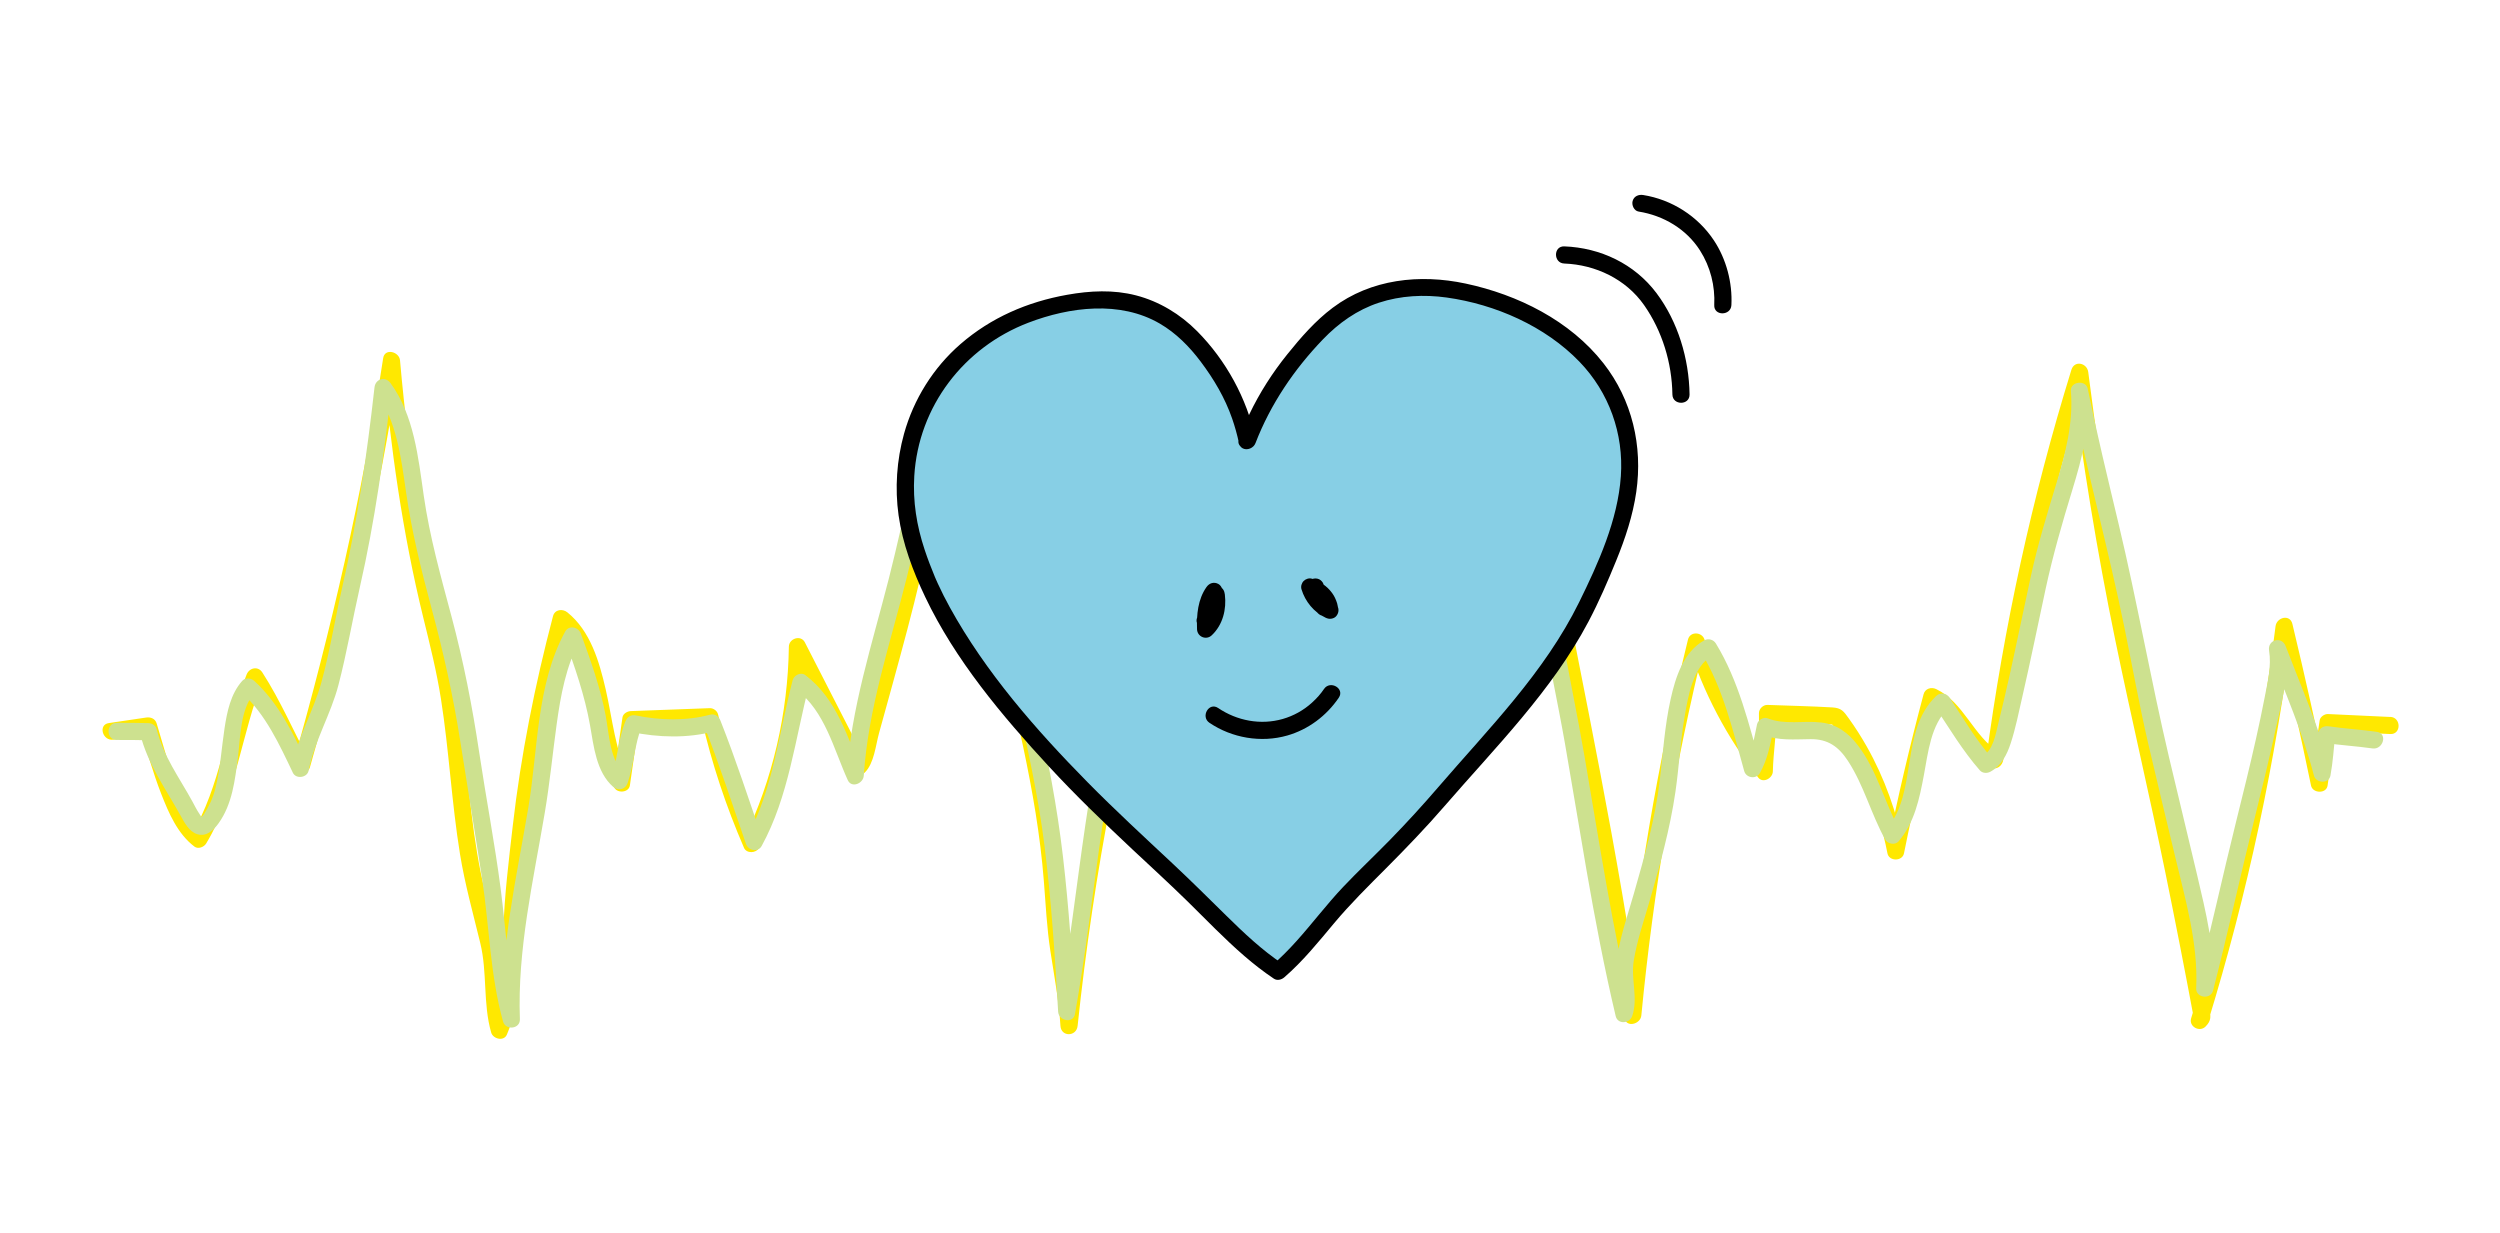
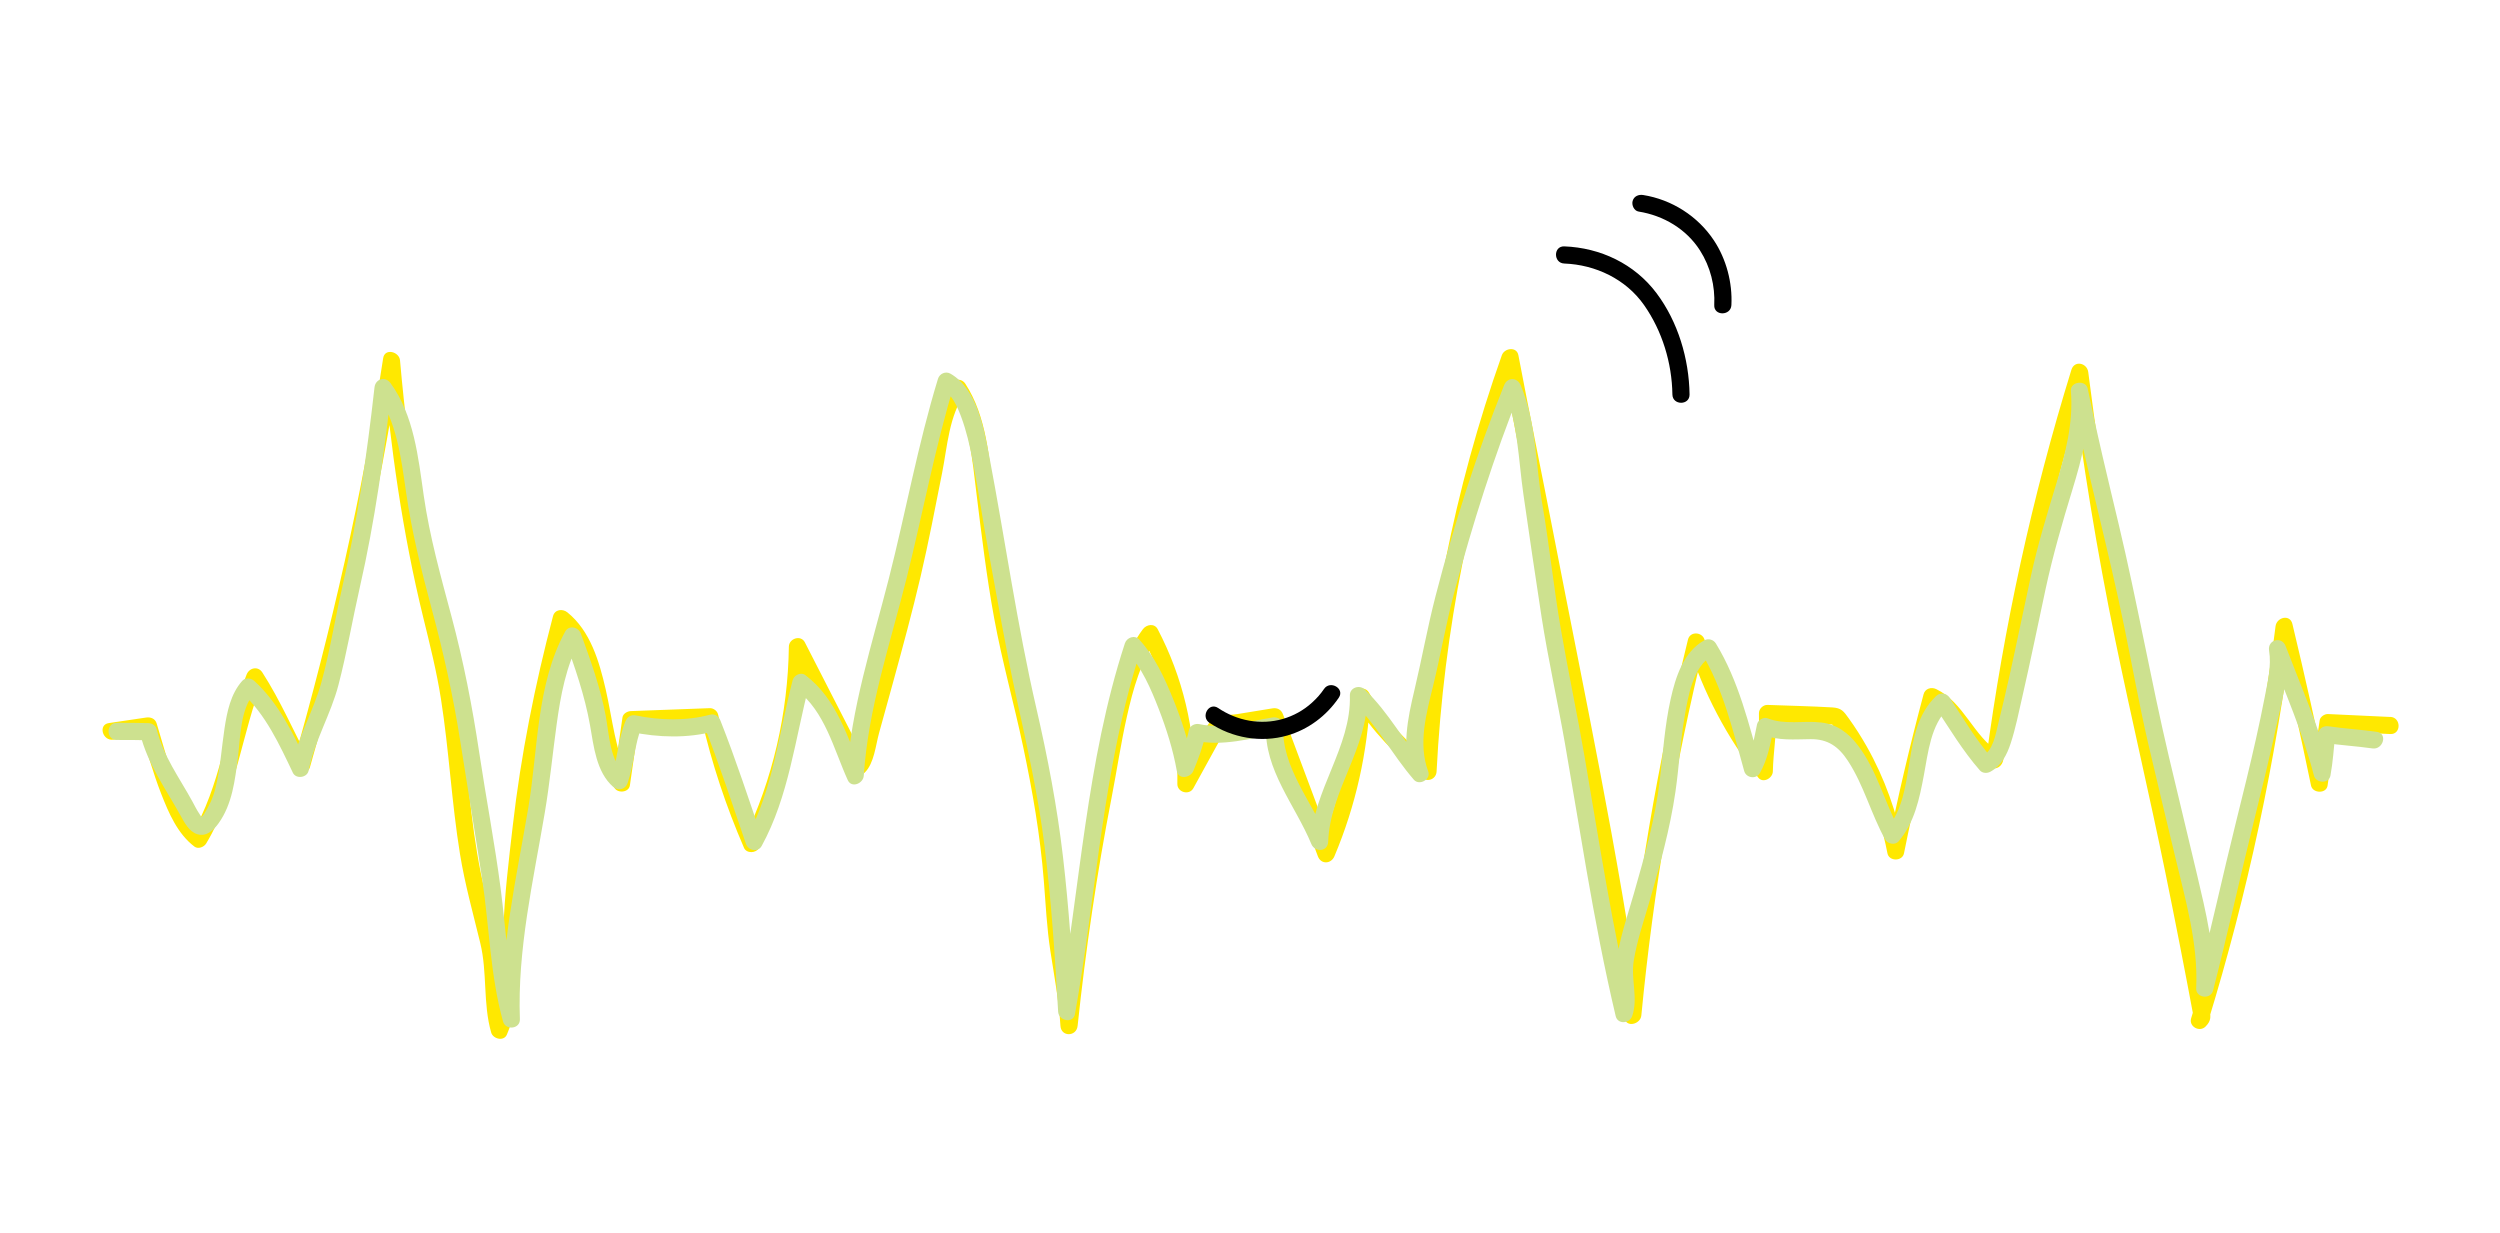
<svg xmlns="http://www.w3.org/2000/svg" xmlns:xlink="http://www.w3.org/1999/xlink" id="b" viewBox="0 0 375 185">
  <defs>
    <style>.c{fill:#ffe800;}.d{fill:#cde18f;}.e{fill:#87cfe5;}</style>
    <symbol id="a" viewBox="0 0 401.399 147.549">
      <g>
        <path d="M399.953,91.275l-10.894-.511c-.586-.027-1.358,.481-1.446,1.101-.507,3.54-1.013,7.08-1.52,10.62h2.893c-1.9-9.189-3.946-18.347-6.139-27.471-.428-1.78-2.751-1.16-2.946,.399-2.91,23.224-7.871,46.168-14.755,68.537-.447,1.451,1.469,2.498,2.507,1.459,1.088-1.088,.924-1.826,.65-3.29-.309-1.649-.62-3.298-.934-4.946-.733-3.842-1.481-7.682-2.244-11.518-1.751-8.801-3.578-17.588-5.499-26.354-2.754-12.565-5.59-25.099-7.842-37.768-1.803-10.141-3.339-20.328-4.628-30.547-.202-1.602-2.412-2.128-2.946-.399-6.879,22.261-11.844,45.061-14.913,68.156l2.257-1.295c-4.476-2.803-6.137-8.715-10.981-11.045-.856-.412-1.937-.099-2.203,.896-2.397,8.942-4.508,17.956-6.33,27.033h2.893c-1.218-6.28-3.366-12.367-6.526-17.938-.944-1.665-1.975-3.281-3.091-4.836-.915-1.275-1.293-1.859-2.921-1.953-3.764-.218-7.543-.291-11.311-.436-.792-.031-1.525,.712-1.5,1.5,.107,3.398-.504,6.753-.578,10.145l2.561-1.061c-5.128-6.579-9.005-14.052-11.497-22.007-.427-1.362-2.527-1.49-2.893,0-5.31,21.609-9.032,43.584-11.161,65.733l2.946-.399c-3.954-28.059-9.871-55.782-15.249-83.587-2.03-10.493-4.193-20.958-6.184-31.459-.298-1.572-2.442-1.271-2.893,0-8.303,23.419-13.15,47.979-14.417,72.793l2.561-1.061c-4.22-3.799-8.541-7.74-11.369-12.729-.761-1.342-2.73-.684-2.795,.757-.424,9.324-2.523,18.451-6.149,27.048h2.893c-2.994-8.007-5.987-16.015-8.981-24.022-.308-.823-.98-1.188-1.845-1.048l-6.122,.997c-1.349,.22-3.629,.11-4.605,1.16-1.159,1.249-1.899,3.391-2.722,4.887l-2.977,5.412,2.795,.757c.164-9.421-2.062-18.707-6.431-27.051-.573-1.093-1.964-.839-2.59,0-2.988,4.005-4.431,9.055-5.55,13.856-1.137,4.878-1.855,9.838-2.811,14.752-2.623,13.489-4.612,27.085-6.057,40.75h3c-.463-7.642-2.294-15.104-2.729-22.758-.447-7.876-1.662-15.699-3.198-23.43-1.545-7.772-3.635-15.418-5.239-23.174-1.592-7.7-2.495-15.56-3.472-23.358-.821-6.554-1.271-13.846-4.974-19.537-.649-.997-1.929-.929-2.59,0-2.821,3.965-3.322,9.01-4.169,13.666-1.051,5.773-2.295,11.562-3.538,17.298-1.329,6.128-3.006,12.192-4.65,18.241-.802,2.95-1.616,5.897-2.433,8.844-.402,1.45-.805,2.9-1.207,4.351-.278,1.004-.406,2.716-1.113,3.423l2.356,.304c-3.569-6.982-7.143-13.96-10.723-20.936-.701-1.365-2.776-.669-2.795,.757-.158,11.654-2.816,23.151-7.84,33.672h2.59c-3.046-7.036-5.408-14.344-7.123-21.816-.142-.619-.812-1.125-1.446-1.101l-13.825,.512c-.591,.022-1.352,.446-1.446,1.101l-1.596,11.092,2.742-.358c-2.399-4.811-2.89-10.478-4.086-15.659-1.115-4.832-2.666-10.204-6.695-13.44-.844-.678-2.195-.522-2.507,.662-3.173,12.039-5.626,24.322-7.042,36.695-.691,6.039-1.462,12.149-1.637,18.228-.159,5.529,.238,11.519-1.981,16.722l2.742,.358c-1.255-4.376-.479-9.008-1.395-13.45-.943-4.57-2.365-9.029-3.3-13.603-1.906-9.327-2.344-18.869-3.647-28.284-1.608-11.621-5.075-22.887-7.052-34.454-1.524-8.921-2.65-17.904-3.435-26.919-.135-1.545-2.672-2.195-2.946-.399-3.654,23.893-9.079,47.468-15.692,70.709l2.742-.358c-2.725-5.14-5.019-10.502-8.178-15.404-.749-1.161-2.267-.825-2.742,.358-3.684,9.185-4.481,19.459-9.668,28.039l2.052-.538c-2.622-1.991-3.924-5.987-4.998-8.947-1.189-3.277-2.121-6.636-3.112-9.976-.251-.847-1.027-1.169-1.845-1.048-2.178,.323-4.355,.646-6.533,.969-1.903,.282-1.094,3.173,.798,2.893,2.178-.323,4.355-.646,6.533-.969l-1.845-1.048c1.142,3.853,2.21,7.732,3.676,11.478,1.317,3.366,2.855,6.992,5.812,9.238,.653,.496,1.673,.089,2.052-.538,5.333-8.82,6.186-19.32,9.971-28.755l-2.742,.358c3.16,4.901,5.454,10.263,8.178,15.404,.617,1.164,2.4,.843,2.742-.358,6.613-23.241,12.038-46.816,15.692-70.709l-2.946-.399c1.313,15.063,3.438,30.176,7.041,44.874,1.166,4.755,2.354,9.475,3.114,14.317,1.414,8.999,1.866,18.118,3.327,27.11,.856,5.269,2.287,10.38,3.545,15.56s.448,10.556,1.908,15.648c.322,1.122,2.209,1.606,2.742,.358,2.115-4.96,2.231-10.354,2.335-15.667,.121-6.185,.779-12.33,1.437-18.478,1.378-12.894,3.886-25.681,7.19-38.216l-2.507,.662c4.05,3.253,5.231,8.838,6.268,13.668,1.07,4.984,1.745,10.213,4.044,14.824,.539,1.082,2.557,.922,2.742-.358l1.596-11.092-1.446,1.101,13.825-.512-1.446-1.101c1.775,7.735,4.274,15.251,7.426,22.532,.437,1.009,2.135,.954,2.59,0,5.257-11.008,8.084-22.986,8.25-35.186l-2.795,.757c3.58,6.976,7.155,13.954,10.723,20.936,.444,.869,1.704,.955,2.356,.304,1.634-1.634,1.883-4.742,2.486-6.915,.814-2.933,1.628-5.866,2.432-8.802,1.691-6.175,3.38-12.361,4.837-18.596,1.394-5.966,2.552-12.028,3.746-18.037,.941-4.734,1.194-10.024,4.079-14.08h-2.59c3.3,5.072,3.772,11.621,4.496,17.473,.908,7.347,1.786,14.739,3.124,22.021,1.387,7.547,3.482,14.959,5.067,22.466,1.631,7.723,2.989,15.519,3.608,23.394,.323,4.119,.521,8.199,1.145,12.29,.666,4.359,1.495,8.687,1.762,13.096,.119,1.956,2.799,1.9,3,0,1.416-13.4,3.378-26.726,5.949-39.953,.918-4.72,1.617-9.481,2.678-14.174,1.078-4.768,2.414-9.742,5.38-13.718h-2.59c4.128,7.882,6.176,16.643,6.022,25.536-.026,1.474,2.078,2.061,2.795,.757,1.861-3.382,3.722-6.765,5.582-10.147l-.896,.689,9.948-1.62-1.845-1.048c2.994,8.007,5.987,16.015,8.981,24.022,.547,1.463,2.315,1.369,2.893,0,3.731-8.843,5.821-18.26,6.257-27.845l-2.795,.757c2.955,5.212,7.429,9.367,11.838,13.336,.984,.886,2.493,.261,2.561-1.061,1.254-24.553,6.094-48.825,14.31-71.996h-2.893c3.031,15.981,6.124,31.966,9.351,47.909,1.46,7.21,3.094,14.381,4.382,21.625s2.528,14.488,3.869,21.719c1.464,7.899,2.711,15.838,3.832,23.792,.253,1.793,2.798,1.148,2.946-.399,2.104-21.884,5.808-43.587,11.054-64.936h-2.893c2.656,8.479,6.809,16.327,12.269,23.331,.846,1.086,2.535,.119,2.561-1.061,.074-3.392,.685-6.747,.578-10.145l-1.5,1.5,12.065,.465-1.295-.743c5.169,6.909,8.545,14.782,10.186,23.239,.279,1.436,2.606,1.427,2.893,0,1.822-9.077,3.933-18.091,6.33-27.033l-2.203,.896c2.39,1.15,3.917,3.493,5.484,5.539,1.598,2.087,3.245,4.096,5.497,5.506,1.07,.67,2.117-.242,2.257-1.295,3.032-22.821,8.01-45.365,14.806-67.358l-2.946-.399c1.982,15.713,4.516,31.354,7.713,46.867,2.809,13.627,6.003,27.171,8.79,40.804,1.74,8.511,3.406,17.038,4.997,25.579l.386-1.459-.511,.511,2.507,1.459c6.966-22.635,11.918-45.838,14.862-69.335l-2.946,.399c2.193,9.124,4.24,18.282,6.139,27.471,.286,1.386,2.682,1.476,2.893,0,.507-3.54,1.013-7.08,1.52-10.62l-1.446,1.101,10.894,.511c1.93,.09,1.925-2.91,0-3h0Z" fill="#ffe800" />
        <path d="M2.506,95.296c1.843,.004,3.686-.004,5.528,.051l-1.446-1.101c1.285,5.23,4.45,9.584,7.03,14.222,.682,1.227,1.501,2.86,2.961,3.306,1.604,.49,2.869-.732,3.724-1.927,2.383-3.334,2.867-7.556,3.367-11.51,.439-3.468,.41-8.457,2.866-11.239h-2.121c4.099,3.716,6.526,9.023,8.867,13.937,.544,1.141,2.496,.872,2.742-.358,1.046-5.244,3.884-9.849,5.225-14.996,1.466-5.624,2.452-11.434,3.744-17.108,2.624-11.521,4.24-23.182,5.557-34.916l-2.795,.757c3.668,5.005,4.447,11.552,5.307,17.529,.996,6.925,2.647,13.609,4.469,20.361,2.084,7.723,3.809,15.451,5.037,23.358,1.239,7.979,2.582,15.948,3.798,23.928,1.266,8.305,1.395,16.792,3.657,24.927,.445,1.599,3.01,1.325,2.946-.399-.454-12.231,2.347-24.214,4.367-36.198,.858-5.093,1.352-10.221,2.057-15.335,.694-5.034,1.621-10.22,4.081-14.727l-2.742-.358c1.812,4.956,3.584,10.039,4.503,15.247,.642,3.642,1.084,8.164,4.055,10.758,.876,.765,2.127,.443,2.507-.662,1.122-3.265,1.197-6.78,2.503-9.991l-1.845,1.048c4.69,.98,9.881,1.137,14.532-.128l-1.845-1.048c2.698,6.826,4.971,13.806,7.352,20.746,.4,1.165,2.087,1.55,2.742,.358,4.736-8.621,5.862-18.796,8.311-28.189l-2.203,.896c4.987,3.771,6.48,10.36,8.947,15.782,.667,1.466,2.707,.582,2.795-.757,.774-11.792,4.593-23.003,7.452-34.388s4.967-22.949,8.413-34.215l-2.203,.896c1.756,1.015,2.691,3.129,3.369,4.952,.919,2.472,1.511,5.062,2.009,7.647,1.021,5.3,1.797,10.651,2.784,15.96,1.58,8.505,3.013,17.04,4.867,25.492,1.891,8.625,3.82,17.144,4.912,25.922,1.197,9.623,1.832,19.303,2.38,28.981,.09,1.588,2.632,2.156,2.946,.399,3.815-21.348,4.84-43.275,11.617-64.011l-2.507,.662c2.564,2.78,4.172,6.517,5.524,10.001,1.361,3.506,2.504,7.14,3.168,10.846,.293,1.636,2.398,1.194,2.893,0,.857-2.067,1.64-4.141,2.12-6.331l-1.845,1.048c4.826,1.05,9.578-.395,14.33-1.169l-1.899-1.446c-.379,7.677,5.141,13.943,7.916,20.676,.619,1.501,2.88,1.403,2.946-.399,.333-8.998,7.059-16.454,6.793-25.58l-2.561,1.061c4.253,4.017,6.94,9.287,10.749,13.683,.958,1.105,3.029-.065,2.507-1.459-1.795-4.798-.342-10.065,.831-14.841,1.343-5.469,2.274-11.014,3.727-16.461,3.206-12.011,6.963-23.882,11.604-35.419h-2.893c2.435,5.785,2.49,12.225,3.383,18.354,1.037,7.12,2.059,14.255,3.164,21.365,1.152,7.412,2.801,14.746,4.092,22.135s2.489,14.806,3.776,22.202c1.483,8.522,3.096,17.021,5.089,25.44,.361,1.523,2.439,1.324,2.893,0,1.066-3.111-.252-6.407,.263-9.638,.557-3.493,1.729-6.861,2.708-10.248,1.835-6.342,3.643-12.817,4.592-19.362,.627-4.328,.841-8.705,1.586-13.018,.616-3.565,1.431-8.871,4.935-10.818l-2.052-.538c3.861,6.308,5.571,13.739,7.547,20.789,.344,1.226,2.101,1.491,2.742,.358,1.361-2.408,1.825-5.064,2.395-7.735l-1.845,1.048c2.747,1.067,5.45,.774,8.321,.752,3.019-.023,4.881,1.3,6.507,3.777,2.804,4.272,4.061,9.324,6.529,13.771,.441,.795,1.731,1.037,2.356,.304,2.774-3.256,3.639-7.467,4.408-11.563,.743-3.957,1.207-8.777,4.268-11.715l-2.356-.304c2.517,3.815,4.861,7.748,7.882,11.197,.445,.508,1.259,.538,1.818,.235,1.932-1.048,2.902-2.958,3.565-4.977,.865-2.638,1.406-5.419,2.029-8.121,1.449-6.291,2.724-12.619,4.089-18.928,1.261-5.828,2.881-11.454,4.628-17.151,1.721-5.614,3.264-11.457,2.776-17.379l-2.946,.399c2.804,13.761,6.524,27.316,9.334,41.076,1.373,6.723,2.579,13.452,4.127,20.14,1.525,6.584,3.132,13.148,4.699,19.722,1.81,7.596,4.056,15.197,3.694,23.078-.078,1.697,2.526,2.027,2.946,.399,2.59-10.041,4.796-20.18,7.296-30.244,1.255-5.055,2.494-10.115,3.592-15.206,1.022-4.735,2.591-9.915,1.8-14.775l-2.893,.798c2.759,7.227,5.908,14.32,7.838,21.832,.351,1.366,2.622,1.492,2.893,0,.43-2.369,.583-4.766,.829-7.158l-1.899,1.446c2.791,.414,5.611,.568,8.403,.97,1.888,.272,2.704-2.618,.798-2.893-2.792-.402-5.613-.557-8.403-.97-1.033-.153-1.79,.393-1.899,1.446-.219,2.124-.34,4.257-.722,6.361h2.893c-1.93-7.512-5.079-14.605-7.838-21.832-.693-1.815-3.204-1.112-2.893,.798,.435,2.675-.238,5.396-.742,8.017-.476,2.471-.997,4.932-1.546,7.387-1.081,4.836-2.273,9.647-3.47,14.456-2.383,9.572-4.466,19.219-6.929,28.771l2.946,.399c.312-6.812-1.305-13.277-2.85-19.856-1.605-6.832-3.279-13.647-4.888-20.478-3.187-13.536-5.578-27.224-8.804-40.755-1.881-7.891-3.8-15.774-5.42-23.724-.334-1.638-3.086-1.295-2.946,.399,.458,5.561-.963,10.978-2.569,16.254-1.622,5.327-3.22,10.576-4.41,16.021-1.276,5.835-2.461,11.691-3.758,17.522-.613,2.756-1.263,5.503-1.938,8.244-.502,2.036-.904,4.829-2.924,5.925l1.818,.235c-2.85-3.253-5.04-6.992-7.413-10.59-.536-.813-1.63-1-2.356-.304-6.404,6.147-3.128,16.766-8.676,23.278l2.356,.304c-2.707-4.876-3.968-10.54-7.412-15.008-1.639-2.126-3.607-3.607-6.327-3.934-3.209-.385-6.296,.474-9.412-.737-.726-.282-1.689,.315-1.845,1.048-.512,2.402-.868,4.853-2.092,7.019l2.742,.358c-2.044-7.297-3.852-14.977-7.849-21.506-.43-.702-1.331-.939-2.052-.538-3.617,2.009-5.013,6.475-5.855,10.261-1.043,4.691-1.342,9.5-1.906,14.261-.791,6.679-2.68,13.296-4.524,19.746-.975,3.41-2.146,6.788-2.794,10.281-.312,1.68-.571,3.416-.426,5.126,.154,1.815,.655,3.409,.041,5.201h2.893c-3.491-14.742-5.786-29.72-8.346-44.641-1.274-7.424-2.853-14.791-4.133-22.211-1.249-7.238-1.988-14.553-3.23-21.792-1.185-6.901-1.042-14.314-3.794-20.851-.587-1.395-2.316-1.435-2.893,0-4.828,12.001-8.758,24.38-11.994,36.902-1.409,5.453-2.396,10.997-3.702,16.474-1.15,4.824-2.265,10.133-.467,14.94l2.507-1.459c-3.812-4.399-6.487-9.657-10.749-13.683-.912-.862-2.6-.279-2.561,1.061,.264,9.025-6.459,16.57-6.793,25.58l2.946-.399c-2.627-6.375-8.166-12.656-7.809-19.879,.053-1.062-.996-1.593-1.899-1.446-4.171,.679-8.497,2.09-12.734,1.169-.759-.165-1.664,.221-1.845,1.048-.48,2.19-1.263,4.265-2.12,6.331h2.893c-.731-4.079-2.031-8.08-3.592-11.912-1.479-3.63-3.187-7.347-5.872-10.259-.801-.869-2.172-.362-2.507,.662-6.776,20.737-7.801,42.664-11.617,64.011l2.946,.399c-.512-9.049-1.101-18.098-2.153-27.103-1.027-8.787-2.675-17.385-4.662-25.999-3.343-14.49-5.421-29.222-8.19-43.818-.915-4.82-2.118-11.917-6.8-14.624-.857-.496-1.921-.028-2.203,.896-3.517,11.499-5.629,23.291-8.592,34.923-2.907,11.412-6.604,22.649-7.38,34.477l2.795-.757c-2.768-6.086-4.443-12.64-10.023-16.859-.782-.592-1.982,.046-2.203,.896-2.378,9.117-3.414,19.108-8.009,27.473l2.742,.358c-2.381-6.94-4.654-13.92-7.352-20.746-.299-.756-.992-1.28-1.845-1.048-4.114,1.119-8.785,.996-12.937,.128-.866-.181-1.523,.255-1.845,1.048-1.306,3.211-1.381,6.726-2.503,9.991l2.507-.662c-2.738-2.39-2.828-7.084-3.46-10.415-.921-4.859-2.632-9.632-4.327-14.266-.418-1.144-2.081-1.568-2.742-.358-5.049,9.249-4.729,20.626-6.44,30.778-2.063,12.238-4.937,24.505-4.474,36.995l2.946-.399c-2.038-7.325-2.332-14.954-3.312-22.457-1.036-7.932-2.554-15.825-3.74-23.74-1.206-8.052-2.753-15.969-4.855-23.837-1.868-6.991-3.815-13.925-4.848-21.098-.962-6.681-1.703-14.076-5.816-19.688-.909-1.24-2.625-.757-2.795,.757-1.316,11.725-2.984,23.346-5.618,34.854-1.266,5.53-2.166,11.238-3.663,16.702-1.374,5.019-4.115,9.532-5.139,14.666l2.742-.358c-2.452-5.147-5.043-10.653-9.336-14.544-.572-.518-1.563-.632-2.121,0-2.013,2.28-2.636,5.359-3.082,8.283-.533,3.492-.732,7.055-1.594,10.49-.433,1.725-1.11,3.119-2.061,4.613-.223,.351-.664,.42-.174,.558-.195-.055-.507-.629-.588-.748-.463-.677-.824-1.438-1.218-2.156-2.274-4.145-5.07-7.9-6.217-12.568-.16-.653-.799-1.082-1.446-1.101-1.842-.055-3.685-.047-5.528-.051-1.931-.004-1.933,2.996,0,3h0Z" fill="#cde18f" />
        <g>
-           <path d="M200.123,42.987c-.644-3.029-2.128-8.106-5.872-13.277-2.086-2.881-5.309-7.33-11.232-9.778-6.303-2.605-12.024-1.397-15.735-.689-11.111,2.121-17.572,9.02-18.993,10.608-8.495,9.494-8.053,20.521-7.872,23.715,.113,1.992,.525,6.049,3.501,13.26,1.623,3.933,6.624,15.143,24.432,34.015,5.487,5.815,10.466,10.36,20.289,19.581,5.288,4.964,10.851,11.313,16.901,15.31,5.097-4.355,8.828-10.198,13.619-14.917,12.531-12.344,13.394-14.008,18.216-19.417,11.005-12.345,18.064-20.263,23.363-32.206,3.999-9.013,8.912-19.827,4.595-31.524-5.335-14.457-21.356-19.142-24.361-19.959-3.469-.944-12.225-3.325-20.936,.766-5.133,2.411-8.242,6.126-11.234,9.702-4.71,5.629-7.282,11.153-8.681,14.809Z" fill="#87cfe5" />
-           <path d="M201.57,42.589c-1.514-7.008-5.148-13.651-10.198-18.752-2.942-2.972-6.618-5.209-10.679-6.262-3.978-1.031-8.046-.82-12.053-.106-6.931,1.234-13.302,3.981-18.643,8.614-4.746,4.117-8.189,9.634-9.873,15.685-1.278,4.593-1.616,9.523-.954,14.248,.695,4.952,2.509,9.766,4.65,14.268,5.248,11.034,13.413,20.743,21.636,29.653,4.634,5.022,9.551,9.752,14.53,14.429,3.24,3.043,6.532,6.037,9.705,9.15,3.277,3.215,6.451,6.545,9.93,9.547,1.644,1.419,3.358,2.759,5.164,3.967,.58,.388,1.332,.185,1.818-.235,3.262-2.823,5.962-6.182,8.722-9.479,2.819-3.368,5.914-6.416,9.01-9.524,3.532-3.545,7.004-7.147,10.279-10.932,8.907-10.294,18.762-20.128,25.174-32.27,1.819-3.444,3.373-7.045,4.842-10.65,1.579-3.872,2.914-7.869,3.51-12.02,1.151-8.018-.722-16.071-5.74-22.48-5.841-7.462-14.956-11.983-24.096-13.935-8.017-1.712-16.541-.799-23.241,4.233-3.045,2.287-5.556,5.179-7.934,8.133-2.598,3.226-4.838,6.723-6.625,10.461-.666,1.394-1.271,2.818-1.826,4.259-.695,1.803,2.205,2.583,2.893,.798,2.617-6.79,6.747-12.882,11.779-18.119,2.754-2.866,5.984-5.166,9.787-6.415s7.89-1.462,11.845-.91c8.515,1.188,17.233,5.01,23.231,11.233,5.169,5.363,7.746,12.57,7.229,20.006-.534,7.686-3.937,15.218-7.303,22.049-6.077,12.331-15.801,22.067-24.67,32.374-2.693,3.13-5.474,6.169-8.357,9.126-2.708,2.778-5.546,5.437-8.213,8.253-2.868,3.028-5.376,6.37-8.162,9.47-1.337,1.488-2.742,2.909-4.255,4.219l1.818-.235c-3.607-2.413-6.772-5.409-9.855-8.445s-6.178-6.103-9.35-9.076c-4.998-4.683-10.046-9.324-14.854-14.204-9.058-9.195-17.855-19.242-24.113-30.606-.75-1.362-1.457-2.749-2.101-4.165-.112-.245-.221-.491-.329-.737-.049-.112-.097-.224-.145-.335-.17-.391,.003,.011-.053-.125-.642-1.542-1.241-3.103-1.767-4.689-1.408-4.245-2.088-8.465-1.817-12.927,.74-12.151,8.657-22.462,19.945-26.783,7.227-2.766,16.028-3.893,22.976,.156,2.843,1.656,5.172,4.015,7.139,6.63,2.302,3.06,4.243,6.334,5.505,9.962,.489,1.405,.883,2.839,1.197,4.293,.408,1.886,3.3,1.088,2.893-.798Z" />
-         </g>
+           </g>
        <path d="M255.552,12.004c5.464,.207,10.764,2.717,13.945,7.255s4.878,10.111,4.959,15.641c.028,1.929,3.028,1.934,3,0-.091-6.232-2.015-12.71-5.787-17.731-3.836-5.105-9.79-7.925-16.117-8.165-1.931-.073-1.928,2.927,0,3h0Z" />
        <path d="M268.55,2.919c4.336,.689,8.336,3.048,10.724,6.787,1.839,2.88,2.664,6.235,2.498,9.562-.096,1.93,2.904,1.925,3,0,.196-3.919-.891-8.037-3.058-11.307-2.801-4.228-7.361-7.14-12.367-7.935-.799-.127-1.614,.205-1.845,1.048-.196,.714,.243,1.717,1.048,1.845h0Z" />
-         <path d="M193.011,68.554c-1.522,2.157-1.752,4.831-1.661,7.393,.047,1.313,1.6,1.96,2.561,1.061,1.947-1.822,2.62-4.558,2.303-7.145-.075-.614-.317-1.115-.922-1.371-.501-.211-1.272-.154-1.639,.31-.387,.49-.889,.96-1.183,1.512-.338,.636-.425,1.328-.528,2.03-.061,.415-.07,.778,.151,1.156,.182,.311,.539,.608,.896,.689,.384,.087,.815,.069,1.156-.151,.351-.226,.531-.515,.689-.896-.137,.331,.005-.006,.038-.079,.049-.109,.1-.218,.151-.326,.112-.236,.227-.471,.339-.707,.256-.54,.498-1.089,.697-1.653,.249-.704-.226-1.498-.868-1.77s-1.544-.059-1.873,.614c-.762,1.555-1.412,3.167-1.991,4.798-.263,.74,.297,1.674,1.048,1.845,.841,.192,1.564-.255,1.845-1.048,.263-.741,.541-1.476,.839-2.203,.032-.077,.063-.154,.095-.231,.154-.371-.076,.17,.018-.042,.075-.169,.147-.34,.223-.509,.165-.368,.336-.734,.513-1.096l-2.742-1.156c-.041,.116-.086,.231-.128,.347-.12,.33,.095-.198-.038,.093-.11,.239-.219,.478-.333,.715-.256,.532-.5,1.065-.726,1.611l2.893,.798c.051-.347,.098-.696,.17-1.039,.023-.11,.048-.219,.082-.326,.117-.372-.195,.331-.026,.052,.043-.072,.092-.141,.134-.213,.078-.129-.289,.356-.121,.156,.034-.04,.067-.081,.101-.122,.202-.241,.405-.481,.599-.728l-2.561-1.061c.068,.557,.098,1.118,.07,1.679-.007,.137-.021,.273-.031,.41-.022,.307,.059-.321,.002,.005-.046,.265-.096,.527-.167,.787-.035,.128-.074,.255-.117,.381-.034,.099-.228,.489-.027,.105-.107,.205-.195,.419-.312,.62-.067,.115-.137,.228-.212,.338-.037,.055-.076,.11-.115,.164-.096,.129-.08,.108,.05-.064-.009,.081-.213,.247-.269,.307-.095,.101-.194,.197-.296,.292l2.561,1.061c-.021-.593-.03-1.186-.007-1.779,.011-.286,.03-.571,.058-.856,.007-.07,.015-.14,.023-.21,.021-.168,.017-.139-.013,.086-.021-.095,.041-.264,.059-.36,.096-.529,.247-1.035,.428-1.54,.061-.152,.05-.128-.032,.071,.028-.064,.057-.127,.086-.189,.06-.126,.123-.251,.191-.374,.138-.252,.293-.493,.458-.728,.454-.643,.136-1.696-.538-2.052-.77-.407-1.568-.148-2.052,.538h0Z" />
-         <path d="M210.602,68.16c-.104,.596-.103,1.148,.053,1.738,.13,.493,.356,.98,.628,1.41,.638,1.01,1.512,1.82,2.495,2.488,.435,.296,1.075,.257,1.514,0,.413-.242,.806-.789,.743-1.295-.045-.359-.087-.717-.186-1.066-.095-.337-.234-.663-.38-.98-.24-.52-.592-.995-.973-1.419-.816-.907-1.904-1.515-3.041-1.923-.493-.177-1.103,.03-1.459,.386-.37,.37-.54,.951-.386,1.459,.655,2.15,2.173,4.009,4.222,4.966,.314,.147,.605,.225,.956,.178,.315-.042,.64-.172,.861-.413,.454-.495,.577-1.222,.235-1.818-.747-1.299-1.628-2.565-2.723-3.596-.468-.441-1.251-.6-1.818-.235-.217,.14-.398,.321-.538,.538-.182,.282-.284,.836-.151,1.156,.458,1.1,1.019,2.133,1.631,3.154,.403,.673,1.366,.98,2.052,.538,.677-.436,.97-1.332,.538-2.052-.529-.884-1.048-1.777-1.451-2.727l.151,.358-.029-.069-2.507,1.459c.427,.402,.814,.841,1.174,1.303l-.235-.304c.485,.631,.917,1.299,1.314,1.989l2.052-2.052c-.454-.212-.882-.47-1.28-.775l.304,.235c-.436-.34-.826-.73-1.166-1.167l.235,.304c-.339-.444-.619-.926-.839-1.439l.151,.358c-.094-.226-.177-.455-.248-.689l-1.845,1.845c.133,.048,.264,.099,.394,.154l-.358-.151c.465,.201,.904,.451,1.307,.759l-.304-.235c.338,.263,.642,.562,.906,.9l-.235-.304c.222,.292,.408,.605,.554,.941l-.151-.358c.153,.363,.256,.741,.309,1.131l-.054-.399,.007,.057,2.257-1.295c-.133-.09-.263-.184-.392-.282l.304,.235c-.481-.373-.919-.796-1.292-1.277l.235,.304c-.242-.32-.452-.66-.609-1.03l.151,.358c-.095-.233-.166-.472-.203-.721l.054,.399c-.023-.182-.027-.363-.004-.545l-.054,.399c.004-.029,.009-.058,.014-.087,.071-.407,.064-.788-.151-1.156-.182-.311-.539-.608-.896-.689-.384-.087-.815-.069-1.156,.151-.31,.2-.623,.518-.689,.896h0Z" />
        <path d="M193.521,92.295c3.938,2.664,9.024,3.536,13.608,2.224,3.684-1.055,6.866-3.456,9.006-6.617,1.085-1.603-1.513-3.106-2.59-1.514-.579,.856-1.231,1.599-2.11,2.397-1.456,1.322-3.213,2.301-5.104,2.842-3.87,1.108-7.99,.315-11.297-1.921-1.603-1.085-3.106,1.513-1.514,2.59h0Z" />
      </g>
    </symbol>
  </defs>
  <use width="401.399" height="147.549" transform="translate(15.377 29.23) scale(.858)" xlink:href="#a" />
</svg>